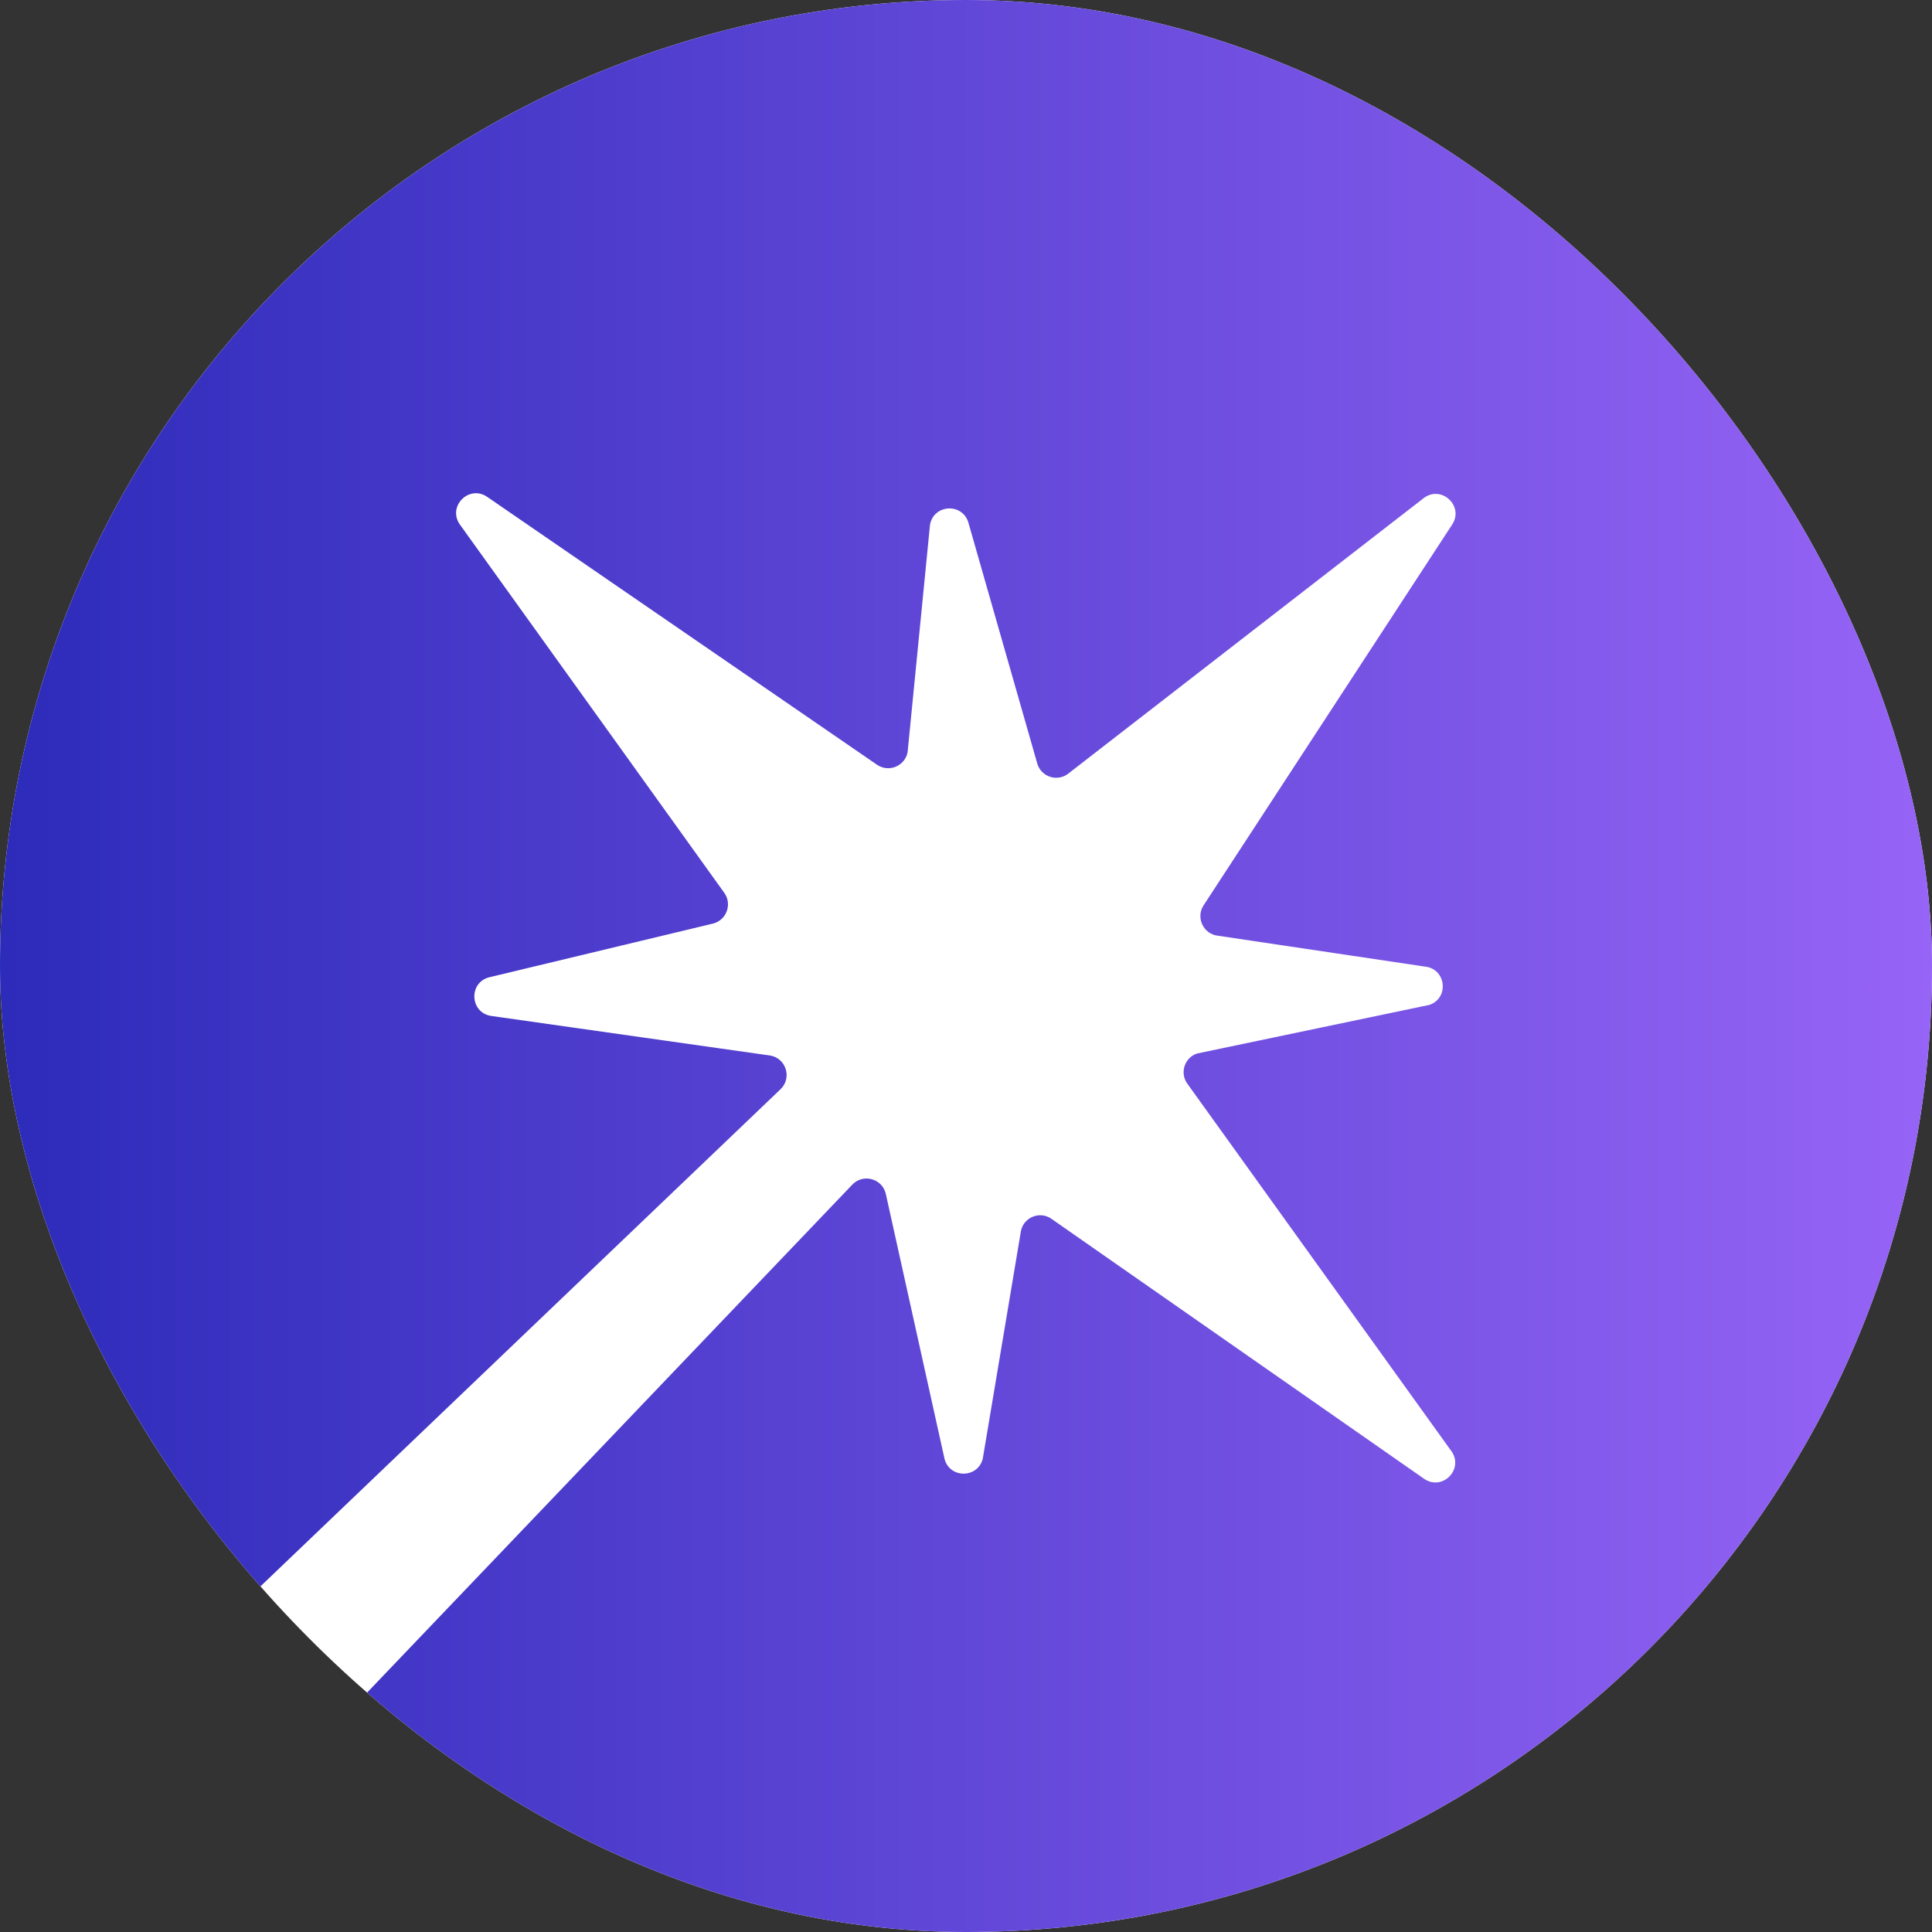
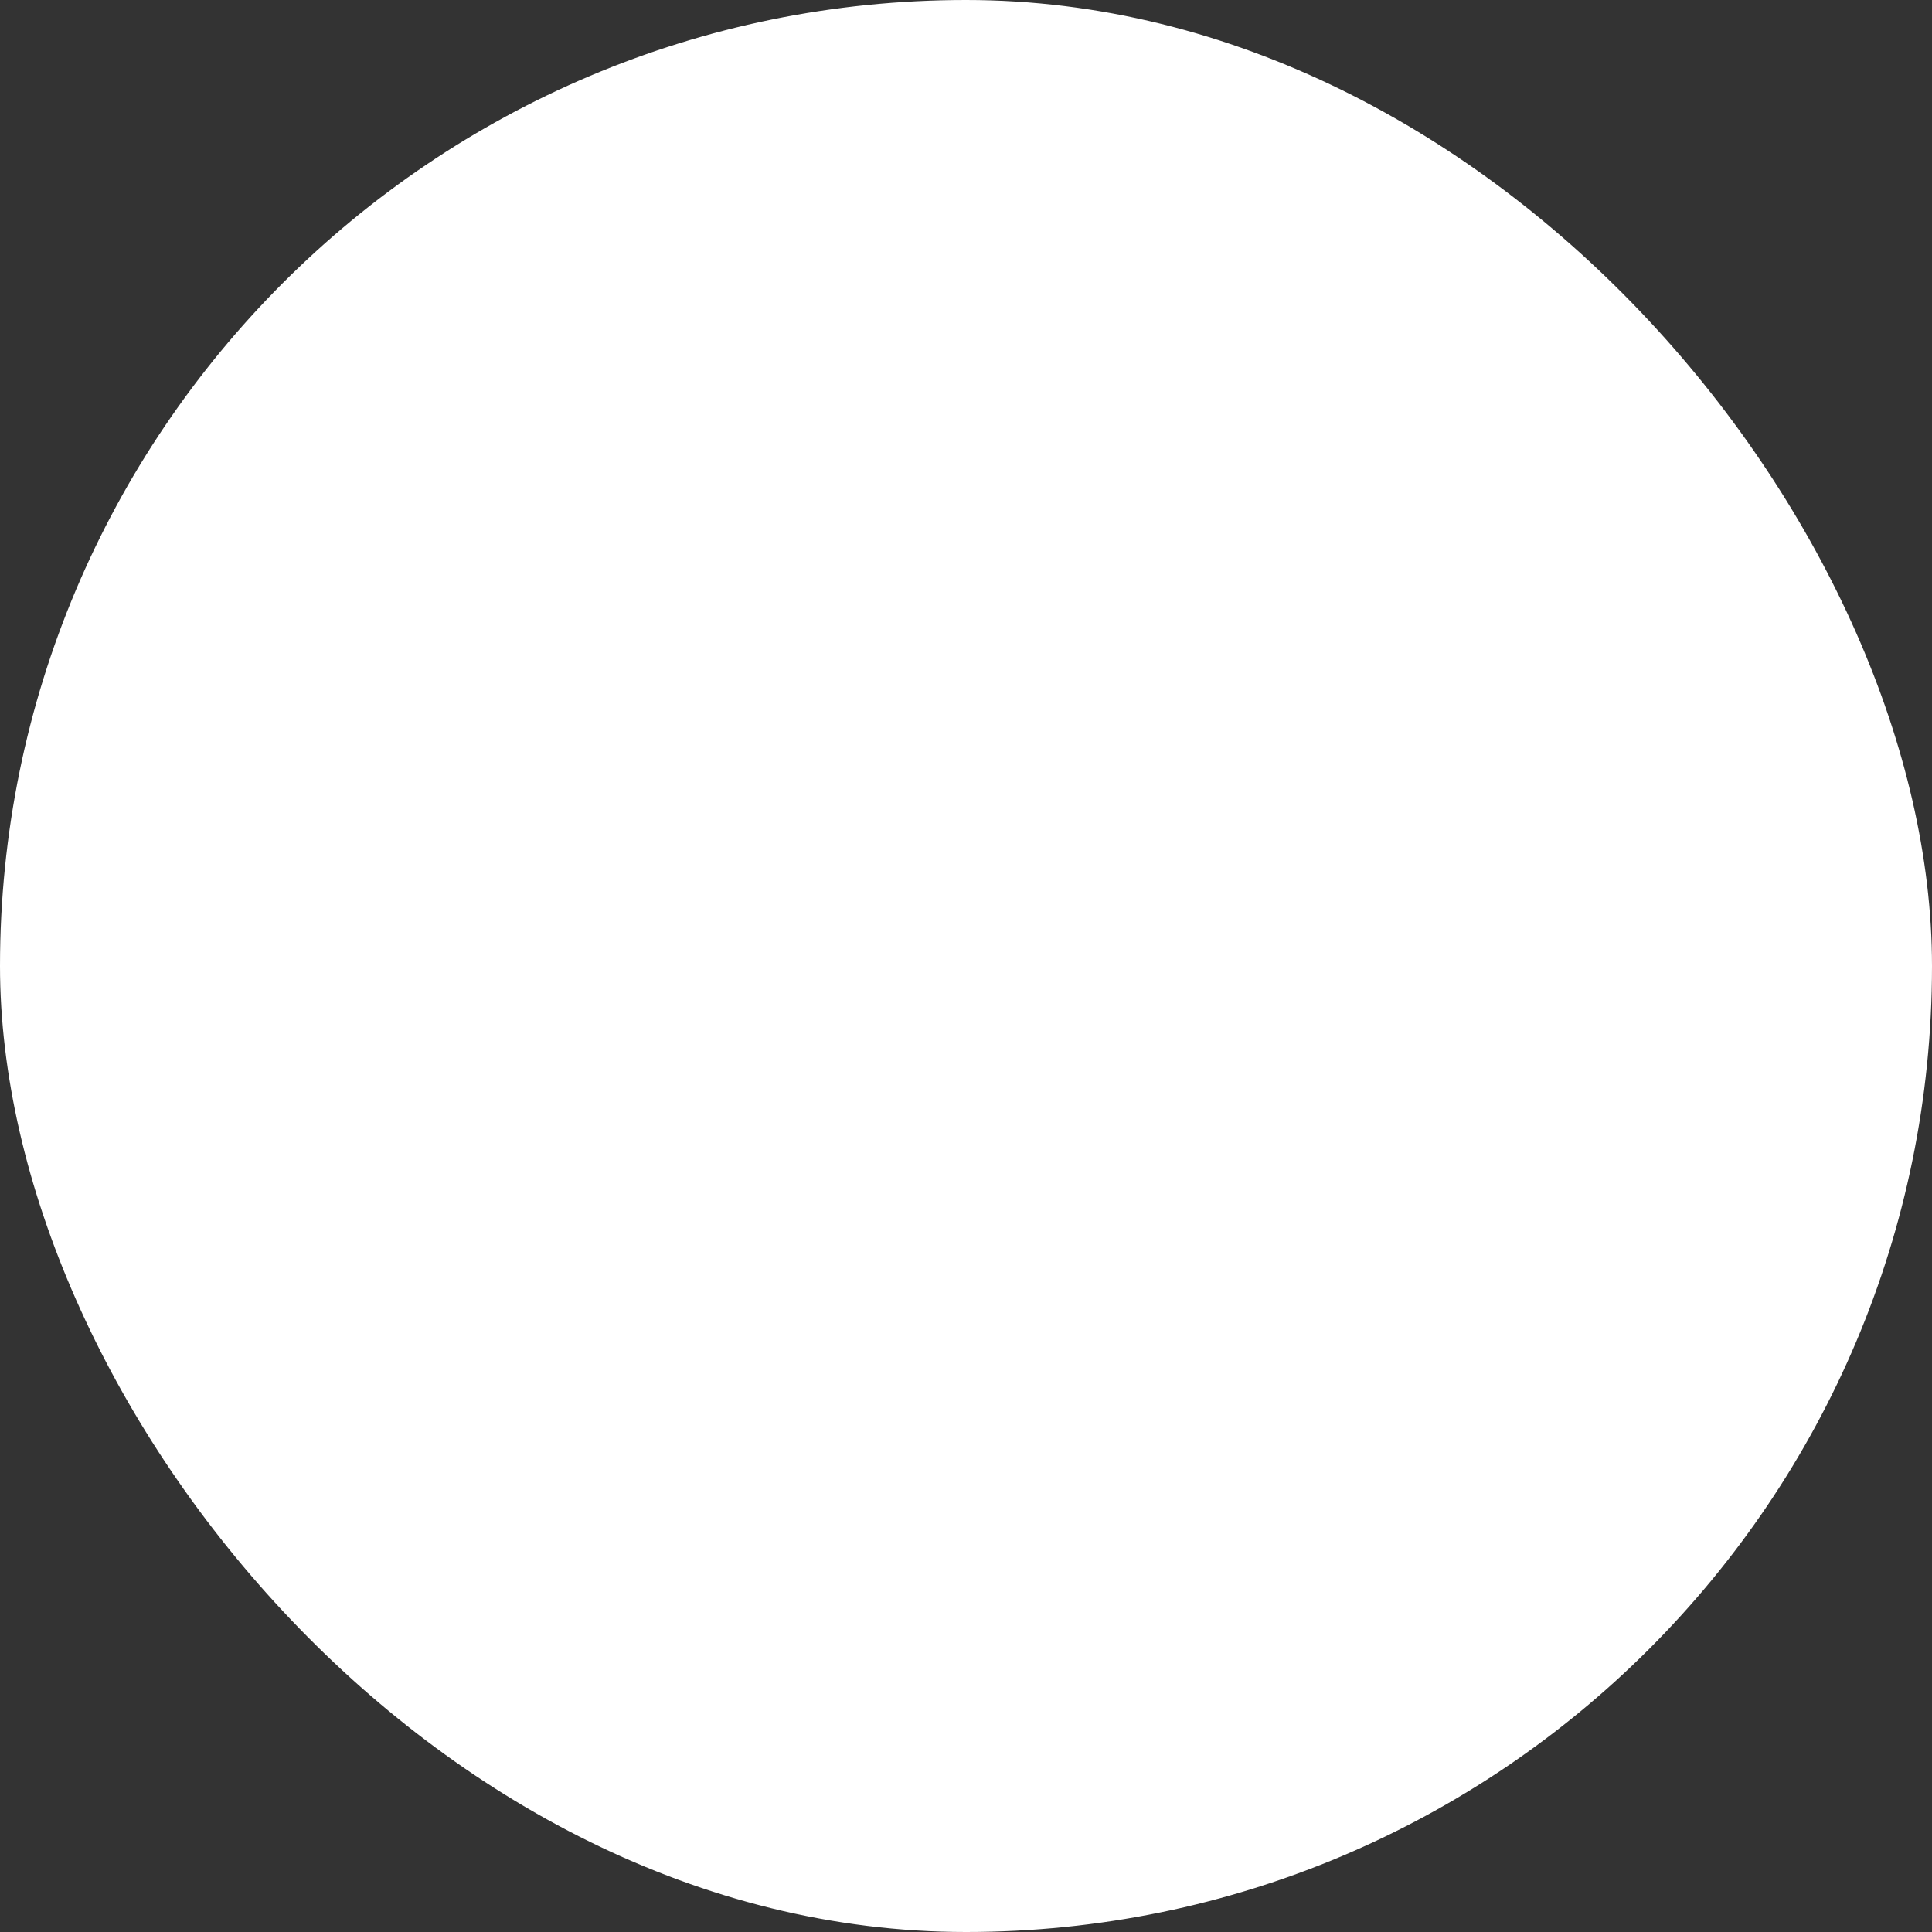
<svg xmlns="http://www.w3.org/2000/svg" width="32" height="32" viewBox="0 0 32 32" fill="none">
  <rect x="0" y="0" width="32" height="32" fill="#333333" stroke="none" />
  <g clip-path="url(#clip0_2624_10)">
    <rect width="32" height="32" rx="16" fill="white" />
    <g clip-path="url(#clip1_2624_10)">
-       <path d="M16 0C7.164 0 0 7.164 0 16C0 20.055 1.509 23.758 3.997 26.578L12.924 18.045C13.125 17.858 13.021 17.522 12.75 17.482L8.135 16.827C7.78 16.774 7.758 16.27 8.107 16.186L11.807 15.298C12.03 15.244 12.13 14.982 12 14.793L7.615 8.685C7.41 8.389 7.764 8.028 8.064 8.226L14.531 12.67C14.727 12.799 14.991 12.686 15.033 12.456L15.404 8.69C15.465 8.356 15.931 8.324 16.037 8.647L17.183 12.656C17.251 12.864 17.5 12.949 17.68 12.824L23.593 8.241C23.885 8.039 24.245 8.382 24.056 8.683L19.932 15C19.804 15.205 19.935 15.474 20.176 15.499L23.603 16.01C23.952 16.046 24.007 16.53 23.676 16.644L19.825 17.45C19.623 17.519 19.541 17.76 19.658 17.938L24.047 24.046C24.241 24.341 23.894 24.691 23.597 24.5L17.406 20.181C17.217 20.059 16.965 20.16 16.912 20.378L16.278 24.159C16.198 24.487 15.733 24.493 15.645 24.166L14.669 19.762C14.602 19.515 14.29 19.437 14.115 19.623L5.8 28.328C8.569 30.622 12.123 32.001 16 32.001C24.836 32.001 32 24.837 32 16.001C32 7.164 24.836 0 16 0Z" fill="url(#paint0_linear_2624_10)" />
-     </g>
+       </g>
  </g>
  <defs>
    <linearGradient id="paint0_linear_2624_10" x1="0" y1="16" x2="32" y2="16" gradientUnits="userSpaceOnUse">
      <stop stop-color="#2D2BBA" />
      <stop offset="1" stop-color="#9664F6" />
    </linearGradient>
    <clipPath id="clip0_2624_10">
      <rect width="32" height="32" rx="16" fill="white" />
    </clipPath>
    <clipPath id="clip1_2624_10">
      <rect width="32" height="32" fill="white" />
    </clipPath>
  </defs>
</svg>